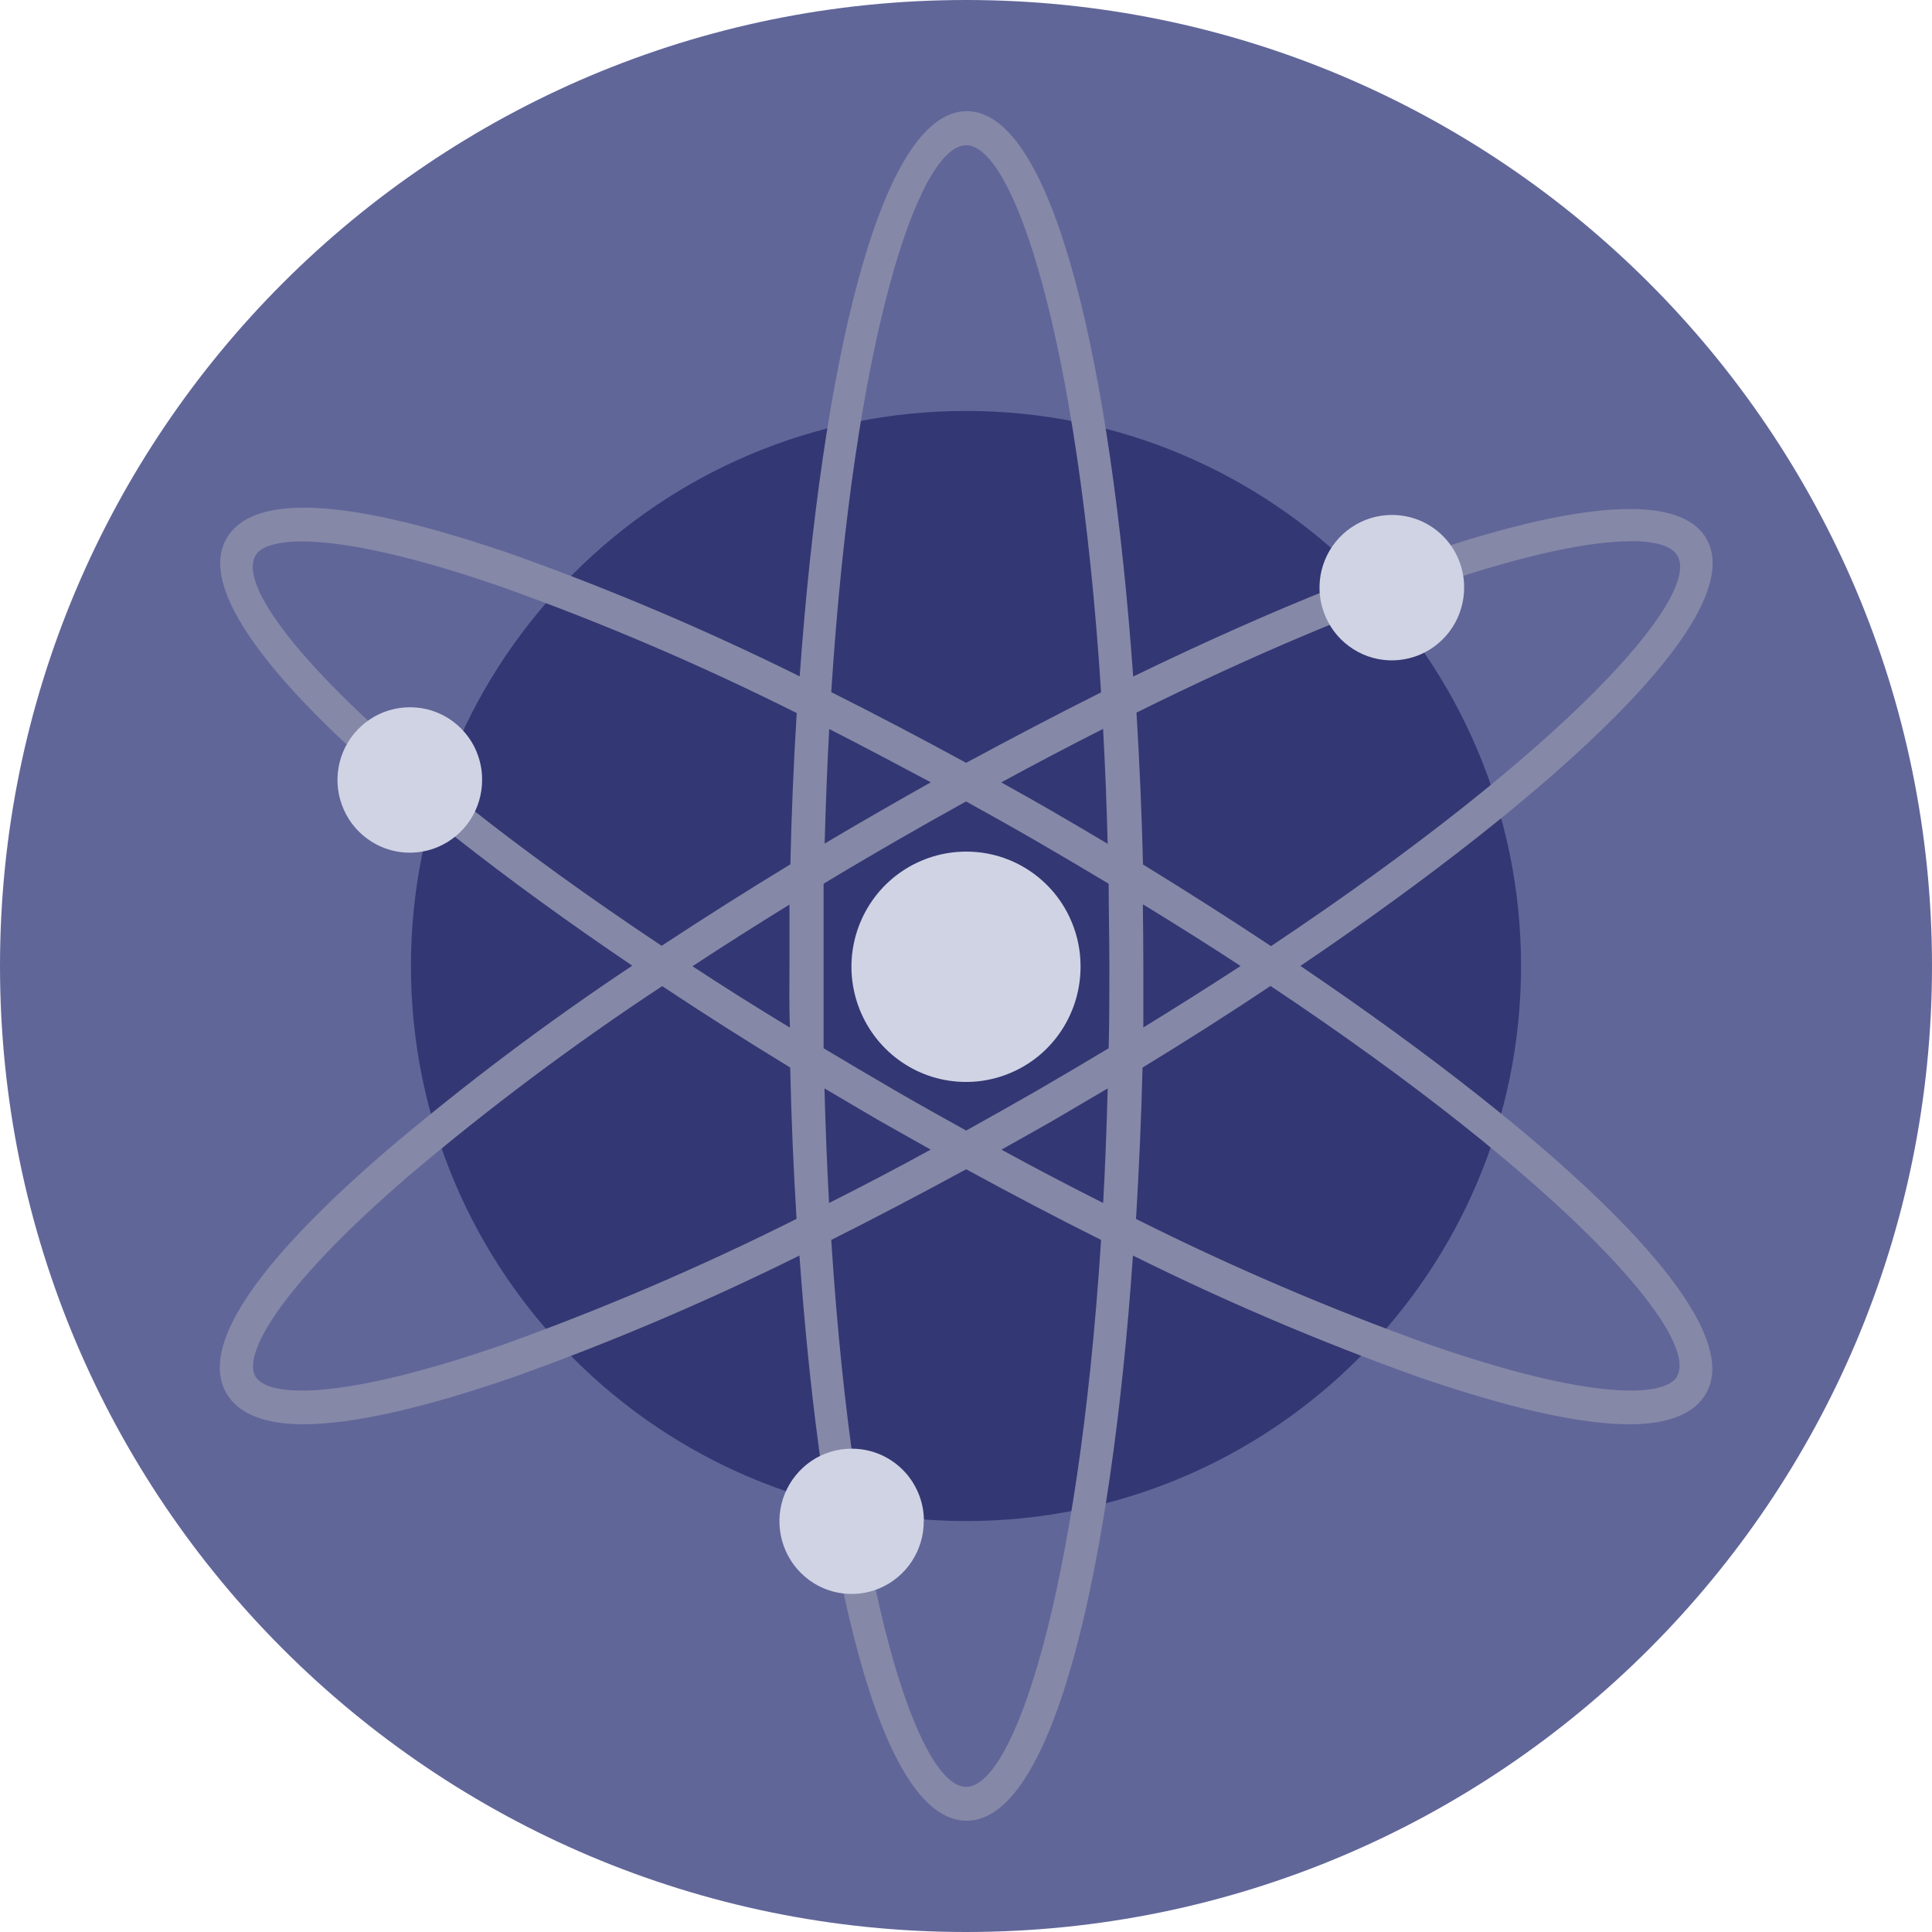
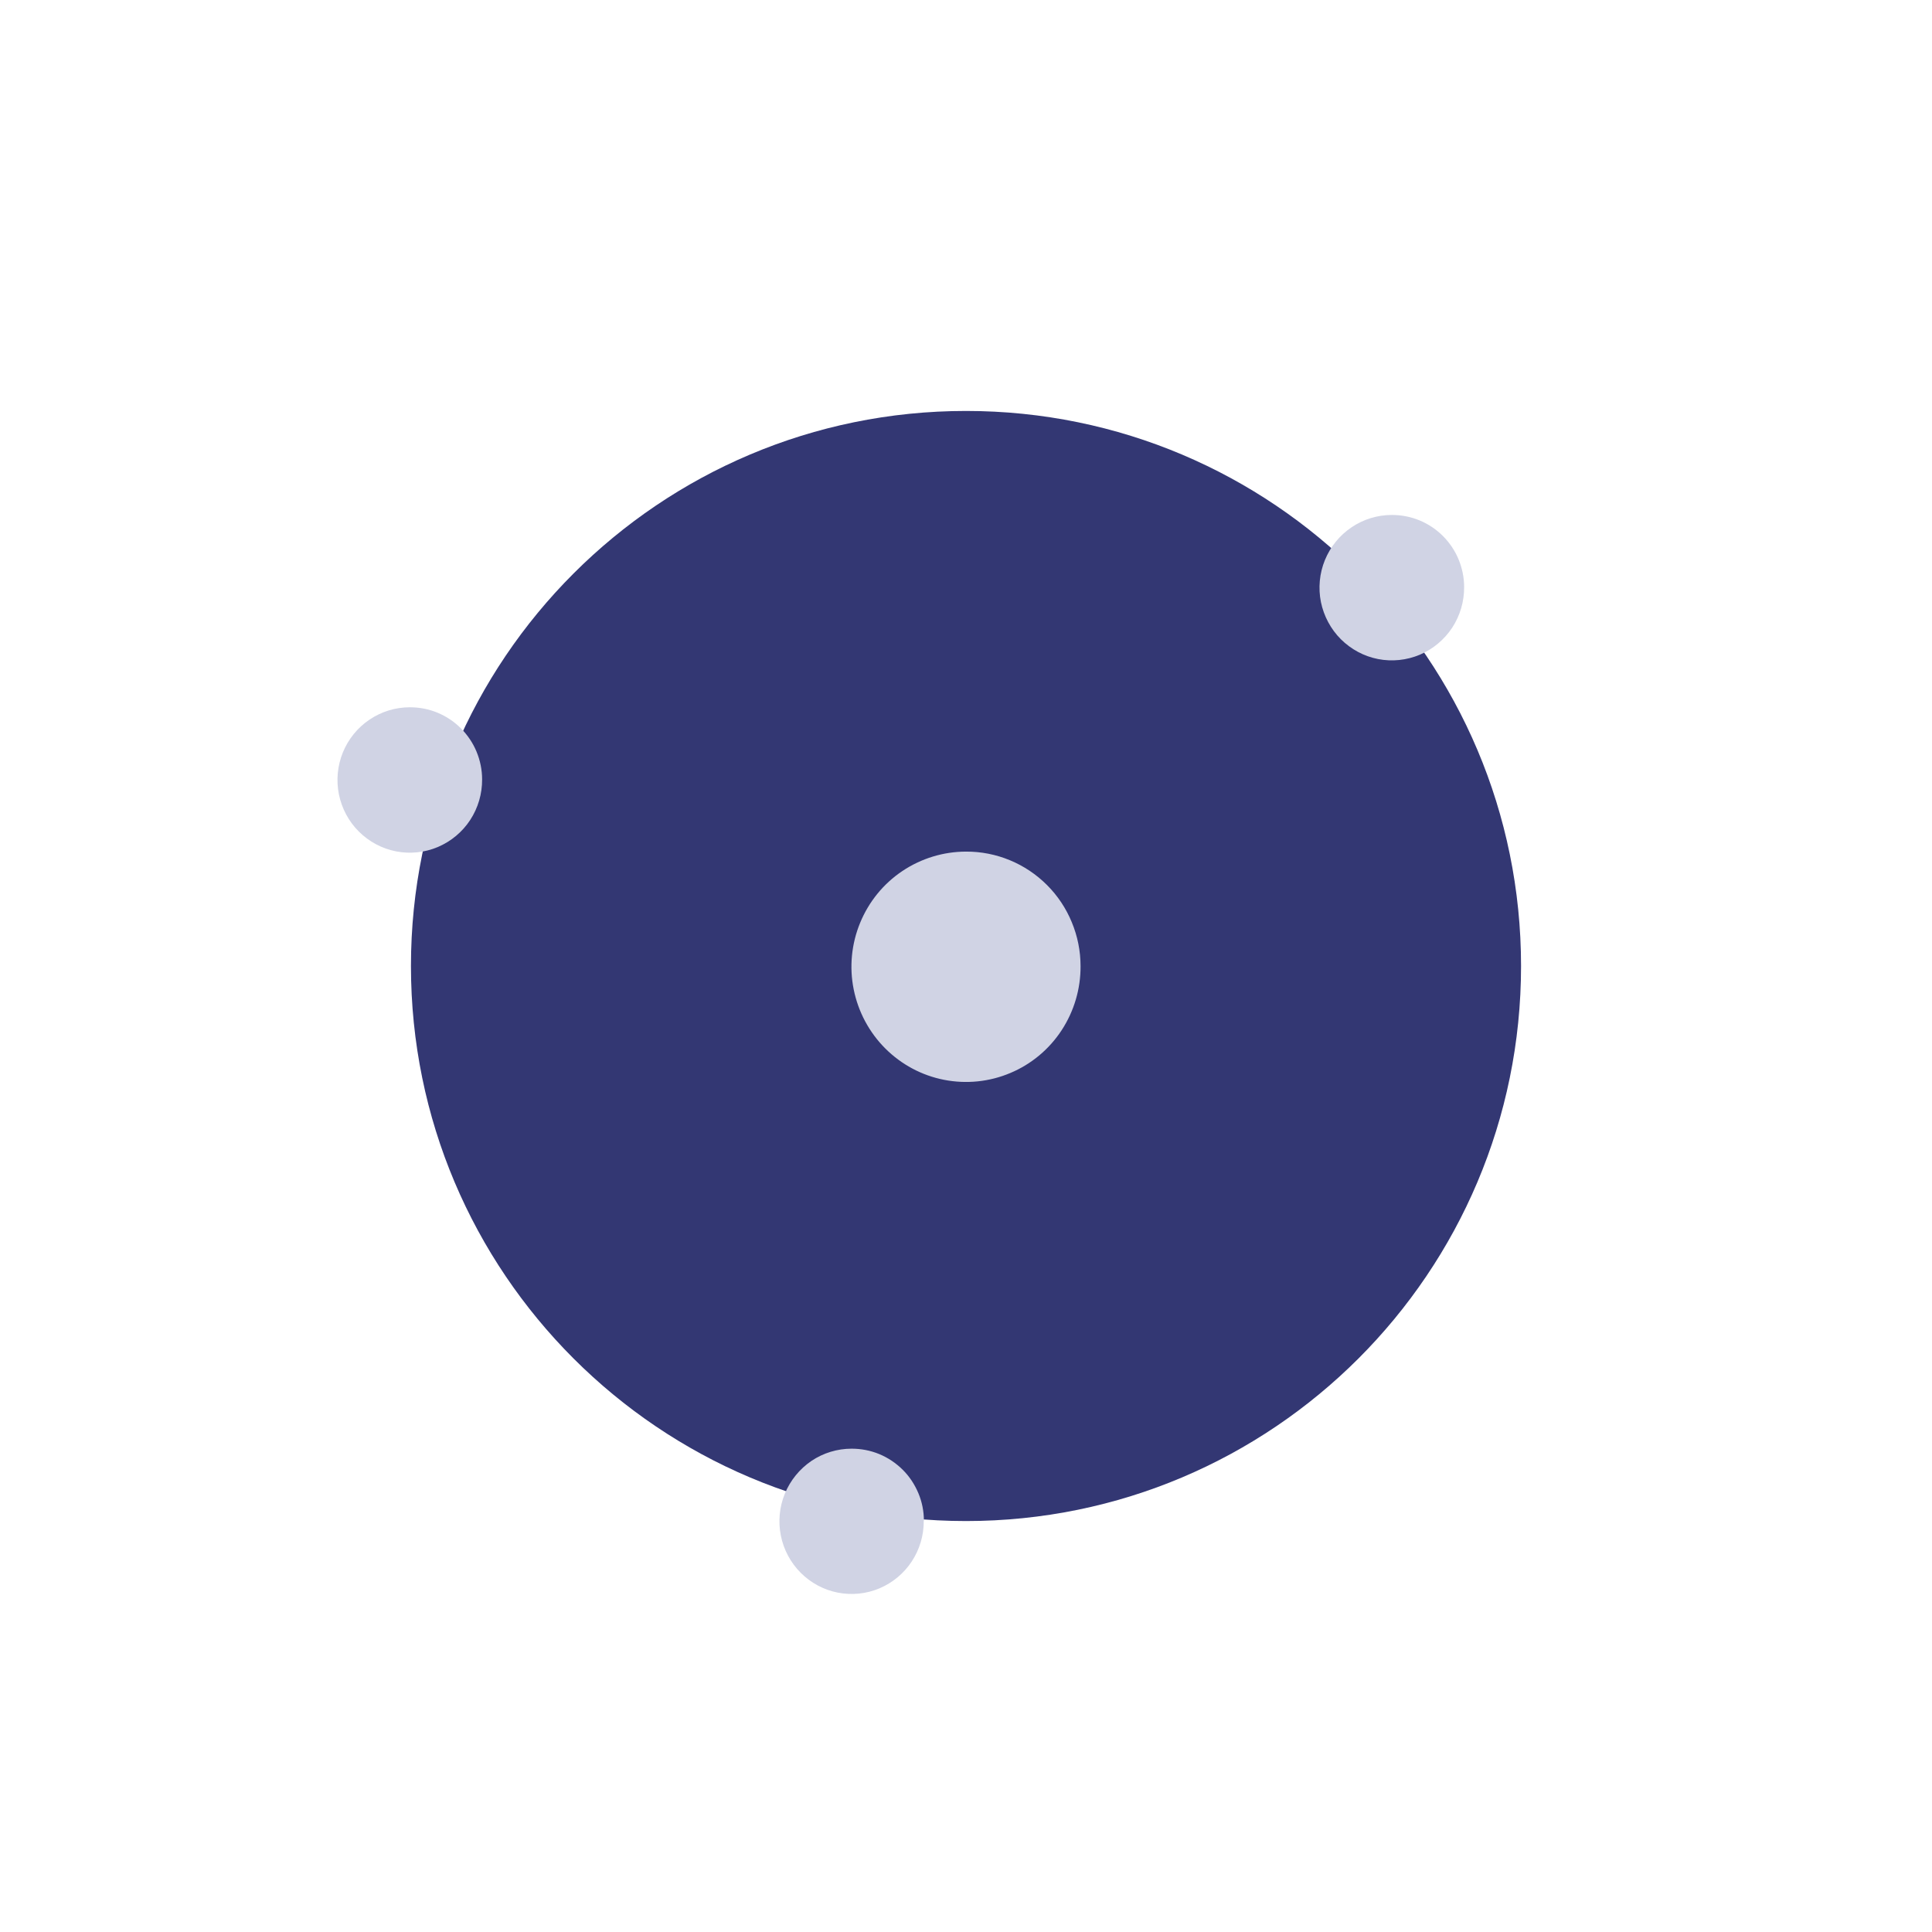
<svg xmlns="http://www.w3.org/2000/svg" fill="none" height="24" viewBox="0 0 24 24" width="24">
-   <path d="m12 24c6.627 0 12-5.373 12-12 0-6.627-5.373-12-12-12-6.627 0-12 5.373-12 12 0 6.627 5.373 12 12 12z" fill="#616699" />
  <path d="m12 18.895c3.808 0 6.895-3.087 6.895-6.895 0-3.808-3.087-6.895-6.895-6.895-3.808 0-6.895 3.087-6.895 6.895 0 3.808 3.087 6.895 6.895 6.895z" fill="#333773" />
-   <path d="m16.153 12c3.167-2.143 5.591-4.36 5.045-5.308s-3.68.042-7.121 1.712c-.272-3.813-.979-7.023-2.067-7.023-1.087 0-1.804 3.207-2.076 7.021-1.145-.568-2.322-1.069-3.525-1.5-2.056-.715-3.266-.787-3.596-.211-.547.948 1.876 3.164 5.041 5.305-1.064.708-2.086 1.477-3.06 2.304-1.645 1.421-2.312 2.435-1.981 3.009.148.254.477.384.954.384.615 0 1.504-.202 2.639-.595 1.203-.431 2.38-.933 3.525-1.501.272 3.813.981 7.021 2.076 7.021s1.803-3.207 2.067-7.021c1.145.569 2.322 1.07 3.525 1.501 1.137.393 2.024.595 2.641.595.486 0 .809-.13.954-.384.545-.95-1.873-3.167-5.04-5.31zm-4.151 2.525c.566.309 1.126.603 1.676.878-.283 4.405-1.086 6.794-1.676 6.794s-1.394-2.389-1.676-6.794c.548-.275 1.108-.569 1.676-.878zm-1.703.419c-.025-.454-.044-.93-.057-1.423l.658.387c.221.126.442.249.661.373-.424.233-.847.454-1.262.663zm2.142-.663c.219-.123.44-.246.661-.373l.658-.387c-.013.495-.031.969-.056 1.423-.416-.209-.838-.43-1.264-.663zm.45-.739c-.297.171-.595.339-.889.502-.296-.163-.593-.33-.89-.502-.302-.176-.595-.349-.881-.52 0-.333 0-.671 0-1.022s0-.689 0-1.022c.289-.175.583-.348.881-.52s.594-.339.889-.502c.296.163.593.33.89.502.304.176.595.349.881.52 0 .333.009.671.009 1.022s0 .689-.009 1.022c-.286.171-.577.344-.881.52zm-.889-11.738c.59 0 1.393 2.398 1.676 6.797-.556.278-1.113.571-1.676.875-.568-.309-1.127-.603-1.676-.878.283-4.405 1.086-6.794 1.676-6.794zm1.701 7.25c.025.456.044.932.057 1.428-.219-.131-.439-.26-.658-.387-.223-.13-.444-.253-.664-.376.436-.237.857-.458 1.266-.665zm-2.14.664c-.222.125-.442.25-.661.376-.219.126-.439.254-.658.385.014-.494.032-.969.057-1.423.413.211.835.435 1.262.662zm-8.39-2.816c.065-.114.269-.176.576-.176.564 0 1.431.198 2.515.576 1.241.445 2.454.965 3.633 1.556-.038.617-.065 1.247-.079 1.879-.553.336-1.087.675-1.599 1.012-3.674-2.445-5.342-4.335-5.046-4.845zm6.634 5.86c-.424-.257-.826-.51-1.205-.759.39-.256.792-.511 1.205-.766v.763c0 .253-.006.51.006.764zm-3.544 3.937c-2.041.71-2.941.659-3.091.398s.254-1.063 1.89-2.477c1.006-.853 2.063-1.644 3.164-2.37.515.342 1.048.681 1.59 1.011.014.639.041 1.263.079 1.88-1.179.592-2.393 1.113-3.634 1.559zm13.991-9.977c.318 0 .515.062.584.181.294.51-1.374 2.398-5.049 4.85-.518-.344-1.052-.683-1.59-1.014-.016-.639-.043-1.266-.081-1.887 2.944-1.458 5.122-2.128 6.13-2.128zm-6.051 4.515c.424.259.827.513 1.208.763-.383.249-.785.504-1.208.763 0-.254 0-.508 0-.763s-.003-.507-.006-.761zm6.634 5.86c-.159.261-1.049.312-3.092-.398-1.241-.446-2.454-.966-3.633-1.557.038-.617.065-1.247.081-1.88.542-.331 1.076-.67 1.59-1.014 3.674 2.45 5.342 4.346 5.048 4.851z" fill="#8588a7" />
  <g fill="#d0d3e4">
    <path d="m13.423 12c.002.283-.08.561-.235.798-.155.237-.377.422-.637.531-.26.11-.546.139-.823.085-.277-.054-.531-.19-.731-.39s-.336-.455-.392-.733c-.056-.278-.028-.566.08-.828.108-.262.29-.486.525-.643s.51-.241.792-.241c.186-.001.371.036.543.107s.329.176.461.308.237.289.308.462c.072.173.109.358.109.545z" />
    <path d="m5.989 9.682c.001.179-.05.354-.148.504s-.238.266-.402.336c-.164.069-.345.088-.519.054-.175-.034-.335-.12-.462-.246s-.212-.287-.248-.462c-.035-.175-.018-.357.05-.523.068-.165.183-.307.331-.406.148-.1.322-.153.5-.153.118-0.0.234.022.343.067.109.045.208.111.291.194s.15.182.195.291c.045.109.069.226.069.344z" />
    <path d="m11.475 18.895c.001.179-.051.353-.149.502-.098.149-.238.265-.401.334-.164.069-.344.087-.518.053-.174-.034-.334-.12-.46-.246-.126-.126-.212-.287-.247-.462-.035-.175-.018-.357.05-.522.068-.165.183-.306.33-.406.147-.099.321-.152.499-.152.117-0.0.234.022.343.067.109.045.207.111.291.194s.149.182.195.291.069.226.069.344z" />
-     <path d="m18.188 7.293c.001.179-.05.354-.148.504-.098.149-.238.266-.402.336-.164.069-.345.088-.519.054-.175-.034-.335-.12-.462-.246-.126-.126-.212-.287-.248-.462-.035-.175-.018-.357.05-.523.068-.165.183-.307.331-.406.148-.1.322-.153.5-.153.118-0.0.234.022.343.067.109.045.208.111.291.194.083.083.15.182.195.291.045.109.069.226.069.344z" />
+     <path d="m18.188 7.293c.001.179-.05.354-.148.504-.098.149-.238.266-.402.336-.164.069-.345.088-.519.054-.175-.034-.335-.12-.462-.246-.126-.126-.212-.287-.248-.462-.035-.175-.018-.357.05-.523.068-.165.183-.307.331-.406.148-.1.322-.153.5-.153.118-0.0.234.022.343.067.109.045.208.111.291.194.083.083.15.182.195.291.045.109.069.226.069.344" />
  </g>
</svg>